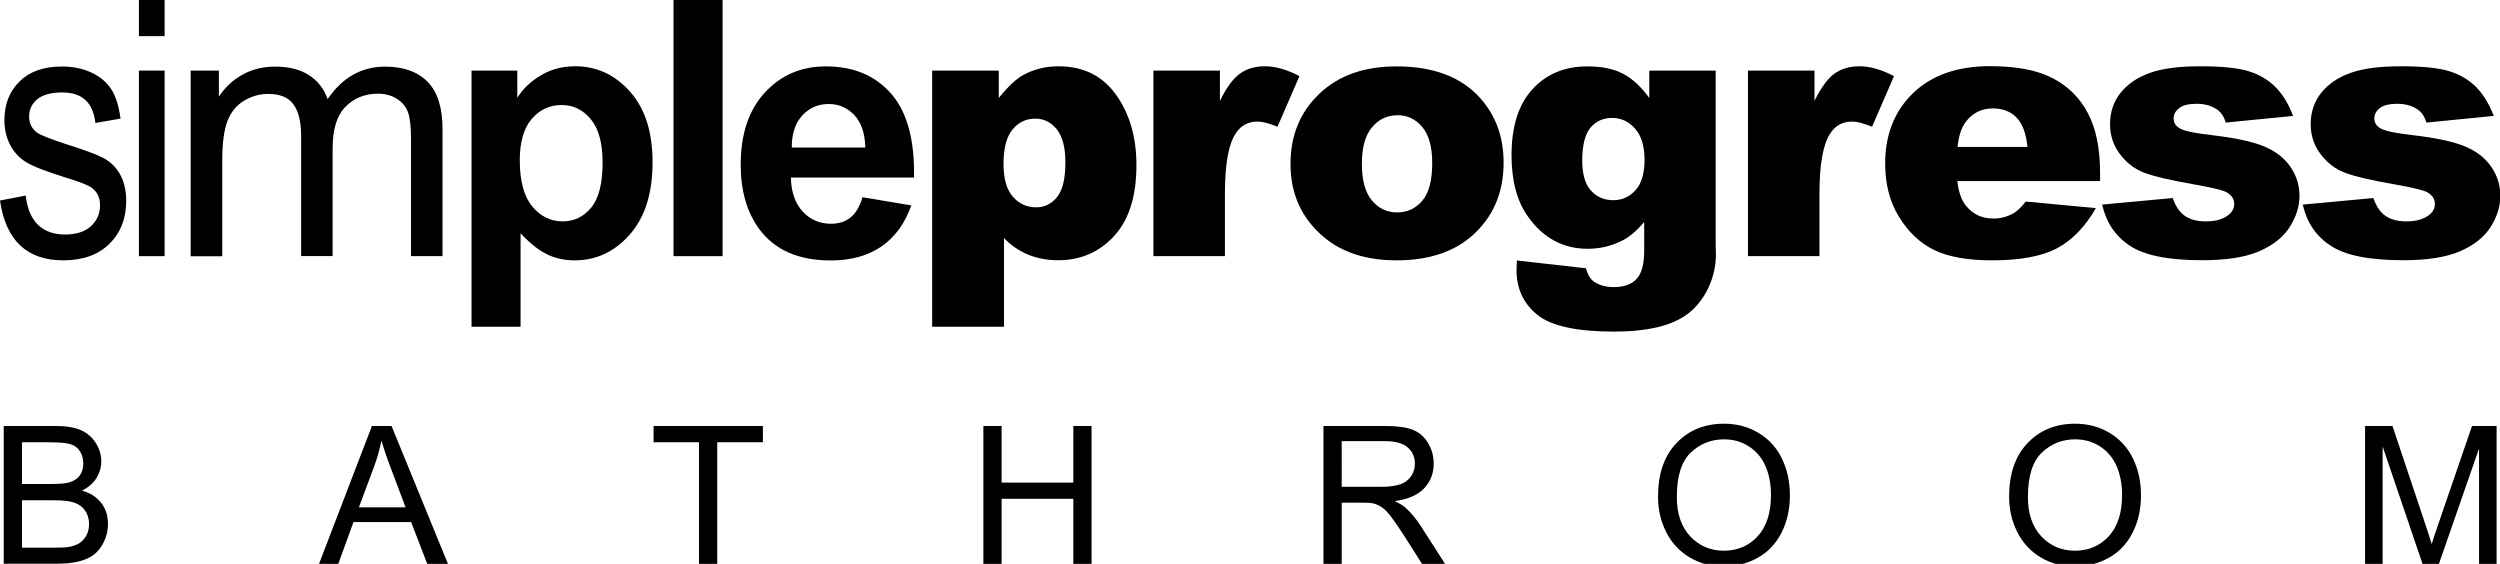
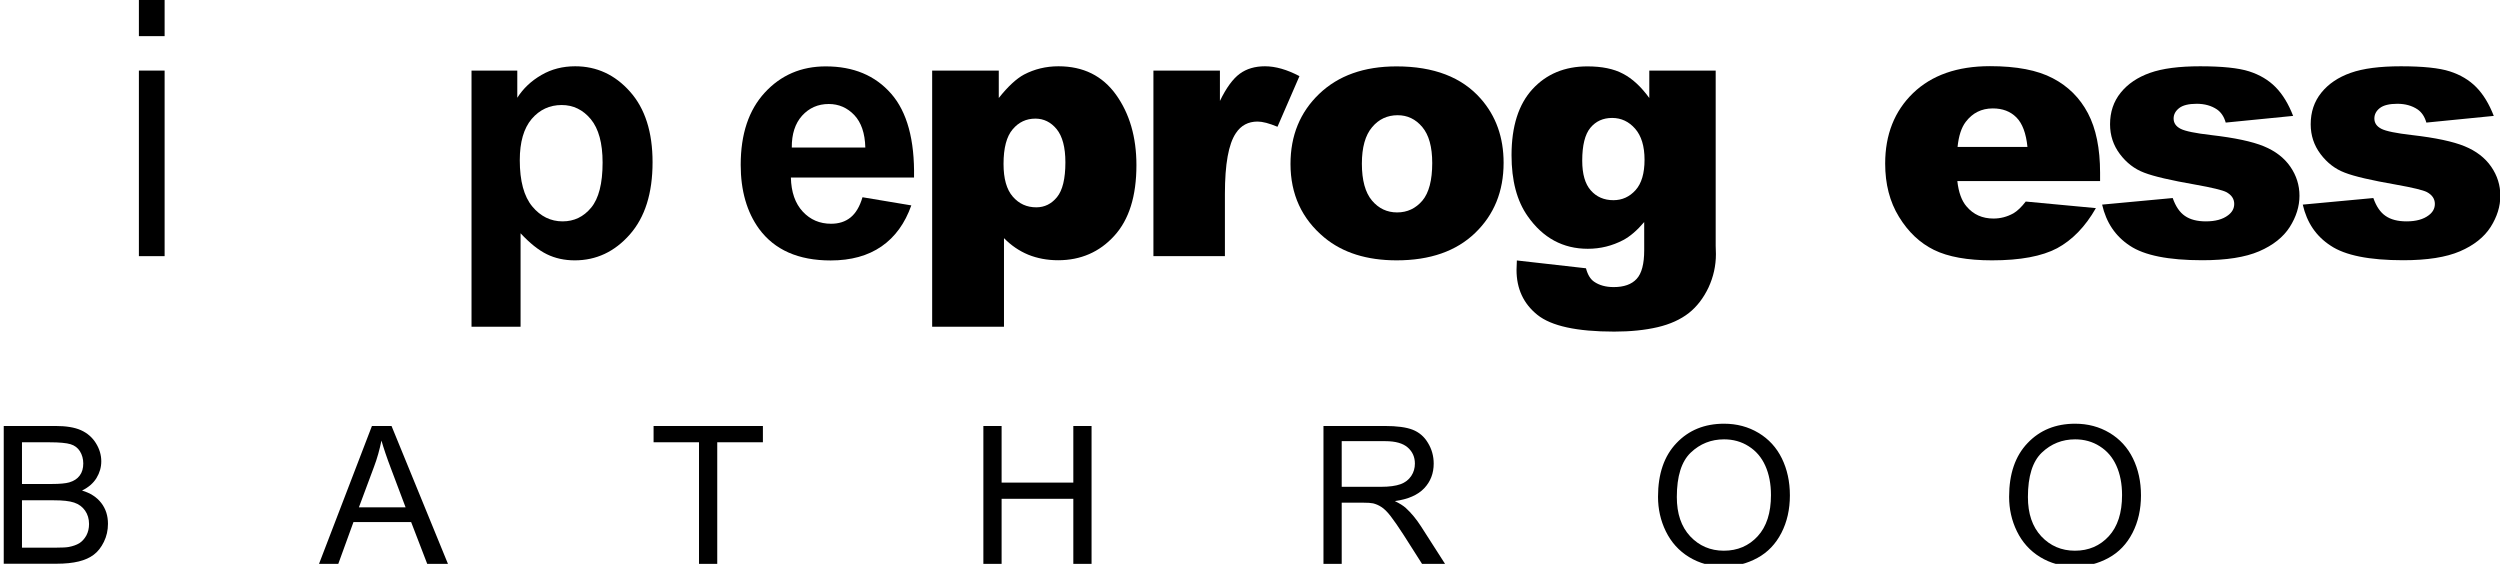
<svg xmlns="http://www.w3.org/2000/svg" viewBox="0 0 220.67 49.77" style="enable-background:new 0 0 220.67 49.77;" xml:space="preserve">
  <g>
    <g>
-       <path d="M0,17.7l2.27-0.44c0.13,1.16,0.5,2.02,1.09,2.59c0.6,0.57,1.39,0.85,2.37,0.85c0.99,0,1.75-0.24,2.29-0.73    c0.54-0.49,0.81-1.11,0.81-1.86c0-0.65-0.23-1.15-0.7-1.51c-0.32-0.25-1.09-0.55-2.31-0.92c-1.77-0.55-2.95-1.01-3.55-1.39    c-0.6-0.38-1.06-0.89-1.39-1.53c-0.33-0.64-0.49-1.36-0.49-2.17c0-1.4,0.45-2.53,1.34-3.41c0.89-0.87,2.13-1.31,3.72-1.31    c1,0,1.87,0.18,2.63,0.54c0.76,0.36,1.33,0.84,1.73,1.45c0.4,0.61,0.68,1.48,0.83,2.61l-2.22,0.38C8.22,9.05,7.24,8.16,5.51,8.16    c-0.99,0-1.72,0.2-2.21,0.59c-0.48,0.4-0.73,0.9-0.73,1.52c0,0.6,0.23,1.08,0.69,1.43c0.28,0.21,1.1,0.53,2.47,0.99    c1.89,0.59,3.11,1.06,3.66,1.41c0.55,0.35,0.99,0.84,1.29,1.45c0.31,0.61,0.46,1.34,0.46,2.18c0,1.56-0.5,2.83-1.49,3.8    c-0.99,0.97-2.35,1.45-4.07,1.45C2.38,22.98,0.51,21.22,0,17.7" />
      <path d="M14.53,3.19h-2.27V0h2.27V3.19z M14.53,22.61h-2.27V6.23h2.27V22.61z" />
-       <path d="M16.83,22.61V6.23h2.49v2.31c0.51-0.8,1.2-1.45,2.05-1.93c0.85-0.49,1.83-0.73,2.92-0.73c1.21,0,2.21,0.25,2.99,0.76    c0.78,0.5,1.32,1.21,1.64,2.11c1.3-1.91,2.99-2.87,5.07-2.87c1.63,0,2.88,0.45,3.76,1.35c0.88,0.9,1.31,2.28,1.31,4.15v11.23    h-2.78V12.3c0-1.11-0.09-1.91-0.27-2.4c-0.18-0.49-0.51-0.88-0.98-1.18c-0.47-0.3-1.03-0.45-1.66-0.45    c-1.15,0-2.11,0.38-2.87,1.15c-0.76,0.76-1.14,1.99-1.14,3.67v9.51h-2.78V11.98c0-1.23-0.23-2.16-0.68-2.77    c-0.45-0.62-1.19-0.92-2.22-0.92c-0.78,0-1.5,0.21-2.17,0.62s-1.14,1.01-1.44,1.8c-0.3,0.79-0.45,1.93-0.45,3.42v8.49H16.83" />
      <path d="M41.61,6.23h4.05v2.4c0.52-0.82,1.23-1.49,2.13-2.01c0.89-0.52,1.89-0.77,2.98-0.77c1.9,0,3.52,0.75,4.84,2.24    c1.33,1.49,1.99,3.57,1.99,6.23c0,2.74-0.67,4.86-2.01,6.38c-1.34,1.52-2.96,2.28-4.86,2.28c-0.9,0-1.73-0.18-2.46-0.54    c-0.74-0.36-1.51-0.98-2.32-1.85v8.25h-4.33V6.23 M45.88,14.14c0,1.84,0.37,3.2,1.1,4.08c0.73,0.88,1.63,1.32,2.68,1.32    c1.01,0,1.85-0.4,2.52-1.21c0.67-0.81,1.01-2.13,1.01-3.98c0-1.72-0.35-2.99-1.04-3.83c-0.69-0.83-1.55-1.25-2.57-1.25    c-1.06,0-1.95,0.41-2.65,1.23C46.23,11.33,45.88,12.54,45.88,14.14z" />
-       <rect x="59.45" y="0" width="4.33" height="22.61" />
      <path d="M76.13,17.41l4.31,0.72c-0.56,1.58-1.43,2.79-2.63,3.62c-1.2,0.83-2.7,1.24-4.49,1.24c-2.85,0-4.95-0.93-6.32-2.79    c-1.08-1.49-1.62-3.38-1.62-5.65c0-2.72,0.71-4.84,2.13-6.38c1.42-1.54,3.21-2.31,5.38-2.31c2.44,0,4.36,0.8,5.77,2.41    c1.41,1.61,2.08,4.08,2.02,7.4H69.81c0.03,1.29,0.38,2.29,1.05,3.01c0.67,0.72,1.5,1.07,2.5,1.07c0.68,0,1.25-0.18,1.71-0.55    C75.54,18.82,75.89,18.23,76.13,17.41 M76.38,13.02c-0.03-1.26-0.36-2.21-0.97-2.86c-0.62-0.65-1.37-0.98-2.26-0.98    c-0.95,0-1.73,0.35-2.35,1.03c-0.62,0.69-0.92,1.63-0.91,2.81H76.38z" />
      <path d="M82.28,28.84V6.23h5.88v2.42c0.81-1.02,1.56-1.71,2.23-2.07c0.92-0.48,1.93-0.73,3.04-0.73c2.19,0,3.88,0.84,5.08,2.51    c1.2,1.68,1.8,3.75,1.8,6.22c0,2.73-0.65,4.81-1.96,6.24c-1.3,1.43-2.96,2.15-4.95,2.15c-0.97,0-1.85-0.17-2.64-0.49    c-0.8-0.33-1.51-0.82-2.14-1.46v7.82H82.28 M88.58,14.47c0,1.3,0.27,2.26,0.82,2.89c0.55,0.63,1.23,0.94,2.07,0.94    c0.73,0,1.34-0.3,1.83-0.9c0.49-0.6,0.74-1.62,0.74-3.07c0-1.33-0.26-2.3-0.77-2.93c-0.51-0.62-1.14-0.93-1.88-0.93    c-0.8,0-1.47,0.31-2,0.94C88.85,12.04,88.58,13.06,88.58,14.47z" />
      <path d="M101.8,6.23h5.88v2.68c0.56-1.16,1.15-1.96,1.75-2.4c0.6-0.44,1.34-0.66,2.23-0.66c0.92,0,1.94,0.29,3.04,0.87l-1.94,4.47    c-0.74-0.31-1.32-0.46-1.76-0.46c-0.82,0-1.46,0.34-1.91,1.02c-0.65,0.96-0.97,2.74-0.97,5.37v5.49h-6.31V6.23" />
      <path d="M113.91,14.47c0-2.5,0.84-4.56,2.53-6.18s3.96-2.43,6.83-2.43c3.28,0,5.76,0.95,7.43,2.85c1.35,1.53,2.02,3.42,2.02,5.66    c0,2.52-0.84,4.58-2.51,6.19c-1.67,1.61-3.98,2.42-6.93,2.42c-2.63,0-4.76-0.67-6.38-2.01C114.91,19.32,113.91,17.15,113.91,14.47     M120.21,14.45c0,1.46,0.3,2.55,0.89,3.25c0.59,0.7,1.33,1.05,2.22,1.05c0.9,0,1.64-0.35,2.23-1.04c0.58-0.69,0.87-1.8,0.87-3.32    c0-1.42-0.29-2.48-0.88-3.18c-0.59-0.7-1.31-1.04-2.17-1.04c-0.91,0-1.67,0.35-2.26,1.06C120.51,11.94,120.21,13.01,120.21,14.45z    " />
      <path d="M145.56,6.23h5.88v15.47l0.02,0.73c0,1.03-0.22,2.01-0.65,2.94c-0.44,0.93-1.02,1.69-1.74,2.26    c-0.73,0.57-1.65,0.99-2.76,1.25c-1.12,0.26-2.39,0.39-3.83,0.39c-3.29,0-5.55-0.49-6.78-1.48c-1.23-0.99-1.84-2.31-1.84-3.97    c0-0.21,0.01-0.48,0.03-0.83l6.1,0.69c0.15,0.57,0.39,0.96,0.71,1.18c0.46,0.32,1.04,0.48,1.74,0.48c0.9,0,1.58-0.24,2.02-0.72    c0.45-0.48,0.67-1.33,0.67-2.53V19.6c-0.62,0.73-1.23,1.26-1.85,1.59c-0.97,0.51-2.01,0.77-3.13,0.77c-2.19,0-3.96-0.96-5.3-2.87    c-0.96-1.36-1.43-3.15-1.43-5.39c0-2.55,0.62-4.49,1.85-5.83c1.23-1.34,2.85-2.01,4.84-2.01c1.27,0,2.33,0.21,3.15,0.65    c0.83,0.43,1.6,1.15,2.32,2.14V6.23 M139.66,14.18c0,1.18,0.25,2.06,0.76,2.63c0.5,0.57,1.17,0.86,1.99,0.86    c0.78,0,1.43-0.3,1.96-0.89c0.53-0.59,0.79-1.49,0.79-2.68c0-1.2-0.28-2.11-0.83-2.74c-0.55-0.63-1.23-0.95-2.03-0.95    s-1.44,0.29-1.92,0.87C139.9,11.86,139.66,12.83,139.66,14.18z" />
-       <path d="M154.28,6.23h5.88v2.68c0.57-1.16,1.15-1.96,1.75-2.4c0.6-0.44,1.34-0.66,2.23-0.66c0.92,0,1.93,0.29,3.04,0.87    l-1.94,4.47c-0.74-0.31-1.32-0.46-1.76-0.46c-0.82,0-1.46,0.34-1.91,1.02c-0.65,0.96-0.97,2.74-0.97,5.37v5.49h-6.31V6.23" />
      <path d="M185.35,15.98h-12.58c0.11,1.01,0.39,1.76,0.82,2.25c0.6,0.71,1.39,1.06,2.37,1.06c0.62,0,1.2-0.15,1.76-0.46    c0.34-0.2,0.7-0.54,1.09-1.04l6.19,0.58c-0.94,1.65-2.09,2.82-3.42,3.54c-1.34,0.71-3.25,1.07-5.75,1.07    c-2.17,0-3.88-0.31-5.12-0.92c-1.24-0.61-2.27-1.58-3.09-2.92c-0.82-1.33-1.22-2.9-1.22-4.7c0-2.56,0.82-4.63,2.46-6.22    c1.64-1.58,3.9-2.38,6.79-2.38c2.34,0,4.19,0.35,5.55,1.07c1.36,0.71,2.39,1.74,3.1,3.09c0.71,1.35,1.07,3.1,1.07,5.26V15.98     M178.96,12.98c-0.12-1.22-0.45-2.09-0.98-2.62c-0.53-0.53-1.22-0.79-2.08-0.79c-1,0-1.79,0.4-2.39,1.19    c-0.38,0.5-0.62,1.23-0.72,2.21H178.96z" />
      <path d="M185.55,18.06l6.23-0.58c0.26,0.74,0.62,1.27,1.08,1.58c0.46,0.32,1.08,0.48,1.85,0.48c0.84,0,1.49-0.18,1.96-0.54    c0.36-0.27,0.54-0.6,0.54-1c0-0.45-0.24-0.8-0.71-1.05c-0.34-0.17-1.24-0.39-2.7-0.65c-2.18-0.38-3.69-0.73-4.54-1.06    c-0.85-0.32-1.56-0.87-2.14-1.64c-0.58-0.77-0.87-1.65-0.87-2.63c0-1.08,0.31-2.01,0.94-2.79c0.63-0.78,1.49-1.36,2.59-1.75    c1.1-0.39,2.57-0.58,4.42-0.58c1.95,0,3.39,0.15,4.33,0.45c0.93,0.3,1.71,0.76,2.33,1.39c0.62,0.63,1.14,1.48,1.55,2.54    l-5.95,0.59c-0.15-0.53-0.41-0.91-0.77-1.16c-0.49-0.33-1.09-0.5-1.79-0.5c-0.71,0-1.23,0.13-1.55,0.38    c-0.32,0.25-0.49,0.56-0.49,0.92c0,0.4,0.21,0.7,0.62,0.91c0.41,0.21,1.31,0.39,2.68,0.55c2.09,0.24,3.64,0.57,4.66,0.99    c1.02,0.42,1.8,1.02,2.34,1.8s0.81,1.64,0.81,2.57c0,0.94-0.29,1.86-0.86,2.76c-0.57,0.89-1.47,1.61-2.7,2.14    c-1.23,0.53-2.9,0.79-5.02,0.79c-2.99,0-5.12-0.43-6.39-1.28C186.72,20.85,185.91,19.64,185.55,18.06" />
      <path d="M203.26,18.06l6.23-0.58c0.26,0.74,0.62,1.27,1.08,1.58c0.46,0.32,1.08,0.48,1.85,0.48c0.84,0,1.49-0.18,1.96-0.54    c0.36-0.27,0.54-0.6,0.54-1c0-0.45-0.24-0.8-0.71-1.05c-0.34-0.17-1.24-0.39-2.7-0.65c-2.18-0.38-3.7-0.73-4.54-1.06    c-0.85-0.32-1.56-0.87-2.14-1.64c-0.58-0.77-0.87-1.65-0.87-2.63c0-1.08,0.31-2.01,0.94-2.79c0.63-0.78,1.49-1.36,2.59-1.75    c1.1-0.39,2.58-0.58,4.43-0.58c1.95,0,3.39,0.15,4.32,0.45c0.93,0.3,1.71,0.76,2.33,1.39c0.62,0.63,1.14,1.48,1.55,2.54    l-5.95,0.59c-0.15-0.53-0.41-0.91-0.77-1.16c-0.49-0.33-1.09-0.5-1.79-0.5c-0.71,0-1.23,0.13-1.55,0.38    c-0.32,0.25-0.48,0.56-0.48,0.92c0,0.4,0.21,0.7,0.62,0.91c0.41,0.21,1.31,0.39,2.69,0.55c2.09,0.24,3.64,0.57,4.66,0.99    c1.02,0.42,1.8,1.02,2.34,1.8c0.54,0.78,0.81,1.64,0.81,2.57c0,0.94-0.29,1.86-0.86,2.76c-0.57,0.89-1.47,1.61-2.7,2.14    c-1.23,0.53-2.9,0.79-5.02,0.79c-2.99,0-5.12-0.43-6.39-1.28C204.43,20.85,203.62,19.64,203.26,18.06" />
    </g>
    <g>
      <path d="M0.33,49.77V37.6H4.9c0.93,0,1.68,0.12,2.24,0.37c0.56,0.25,1,0.63,1.32,1.14s0.48,1.05,0.48,1.61    c0,0.52-0.14,1.01-0.42,1.47c-0.28,0.46-0.71,0.83-1.28,1.11c0.74,0.22,1.3,0.58,1.7,1.1c0.4,0.52,0.59,1.13,0.59,1.84    c0,0.57-0.12,1.1-0.36,1.59c-0.24,0.49-0.54,0.87-0.89,1.13c-0.35,0.27-0.8,0.47-1.33,0.6s-1.19,0.2-1.96,0.2H0.33z M1.94,42.72    h2.63c0.71,0,1.23-0.05,1.54-0.14c0.41-0.12,0.72-0.32,0.93-0.61c0.21-0.28,0.31-0.64,0.31-1.06c0-0.4-0.1-0.76-0.29-1.07    c-0.19-0.31-0.47-0.52-0.83-0.63s-0.98-0.17-1.85-0.17H1.94V42.72z M1.94,48.34h3.03c0.52,0,0.89-0.02,1.1-0.06    C6.44,48.21,6.75,48.1,7,47.95c0.25-0.16,0.45-0.38,0.62-0.68c0.16-0.3,0.24-0.64,0.24-1.02c0-0.45-0.12-0.85-0.35-1.18    s-0.55-0.57-0.97-0.71s-1.01-0.2-1.78-0.2H1.94V48.34z" />
      <path d="M28.16,49.77l4.67-12.17h1.73l4.98,12.17h-1.83l-1.42-3.69h-5.09l-1.34,3.69H28.16z M31.68,44.78h4.12l-1.27-3.37    c-0.39-1.02-0.67-1.86-0.86-2.52c-0.16,0.78-0.37,1.56-0.66,2.32L31.68,44.78z" />
      <path d="M61.7,49.77V39.04h-4.01V37.6h9.65v1.44h-4.03v10.73H61.7z" />
      <path d="M86.8,49.77V37.6h1.61v5h6.33v-5h1.61v12.17h-1.61v-5.74h-6.33v5.74H86.8z" />
      <path d="M116.82,49.77V37.6h5.4c1.08,0,1.91,0.11,2.47,0.33s1.02,0.6,1.35,1.16c0.34,0.55,0.51,1.17,0.51,1.83    c0,0.86-0.28,1.59-0.84,2.18c-0.56,0.59-1.42,0.97-2.59,1.13c0.43,0.21,0.75,0.41,0.97,0.61c0.47,0.43,0.92,0.97,1.34,1.62    l2.12,3.31h-2.03l-1.61-2.53c-0.47-0.73-0.86-1.29-1.16-1.68c-0.3-0.39-0.58-0.66-0.82-0.81c-0.24-0.16-0.49-0.26-0.73-0.32    c-0.18-0.04-0.48-0.06-0.9-0.06h-1.87v5.4H116.82z M118.43,42.97h3.46c0.74,0,1.31-0.08,1.73-0.23s0.73-0.4,0.95-0.73    s0.32-0.7,0.32-1.09c0-0.58-0.21-1.05-0.63-1.42c-0.42-0.37-1.08-0.56-1.98-0.56h-3.85V42.97z" />
      <path d="M146.35,43.85c0-2.02,0.54-3.6,1.63-4.74c1.08-1.14,2.48-1.71,4.2-1.71c1.12,0,2.14,0.27,3.04,0.81    c0.9,0.54,1.59,1.29,2.06,2.25c0.47,0.96,0.71,2.05,0.71,3.27c0,1.23-0.25,2.34-0.75,3.31s-1.2,1.71-2.12,2.21    s-1.9,0.75-2.96,0.75c-1.15,0-2.17-0.28-3.07-0.83c-0.9-0.55-1.58-1.31-2.05-2.27S146.35,44.92,146.35,43.85z M148.01,43.87    c0,1.47,0.39,2.62,1.18,3.47c0.79,0.84,1.78,1.27,2.97,1.27c1.21,0,2.21-0.43,2.99-1.28c0.78-0.85,1.17-2.06,1.17-3.63    c0-0.99-0.17-1.86-0.5-2.59c-0.33-0.74-0.82-1.31-1.47-1.72c-0.64-0.41-1.37-0.61-2.17-0.61c-1.14,0-2.12,0.39-2.94,1.17    C148.42,40.73,148.01,42.04,148.01,43.87z" />
      <path d="M177.34,43.85c0-2.02,0.54-3.6,1.63-4.74c1.08-1.14,2.48-1.71,4.2-1.71c1.12,0,2.14,0.27,3.04,0.81    c0.9,0.54,1.59,1.29,2.06,2.25c0.47,0.96,0.71,2.05,0.71,3.27c0,1.23-0.25,2.34-0.75,3.31s-1.2,1.71-2.12,2.21    s-1.9,0.75-2.96,0.75c-1.15,0-2.17-0.28-3.07-0.83c-0.9-0.55-1.58-1.31-2.05-2.27S177.34,44.92,177.34,43.85z M179,43.87    c0,1.47,0.39,2.62,1.18,3.47c0.79,0.84,1.78,1.27,2.97,1.27c1.21,0,2.21-0.43,2.99-1.28c0.78-0.85,1.17-2.06,1.17-3.63    c0-0.99-0.17-1.86-0.5-2.59c-0.33-0.74-0.82-1.31-1.47-1.72c-0.64-0.41-1.37-0.61-2.17-0.61c-1.14,0-2.12,0.39-2.94,1.17    C179.41,40.73,179,42.04,179,43.87z" />
-       <path d="M208.76,49.77V37.6h2.42l2.88,8.62c0.27,0.8,0.46,1.4,0.58,1.8c0.14-0.44,0.35-1.09,0.65-1.95l2.91-8.47h2.17v12.17h-1.55    V39.59l-3.54,10.18h-1.45l-3.52-10.36v10.36H208.76z" />
    </g>
  </g>
</svg>